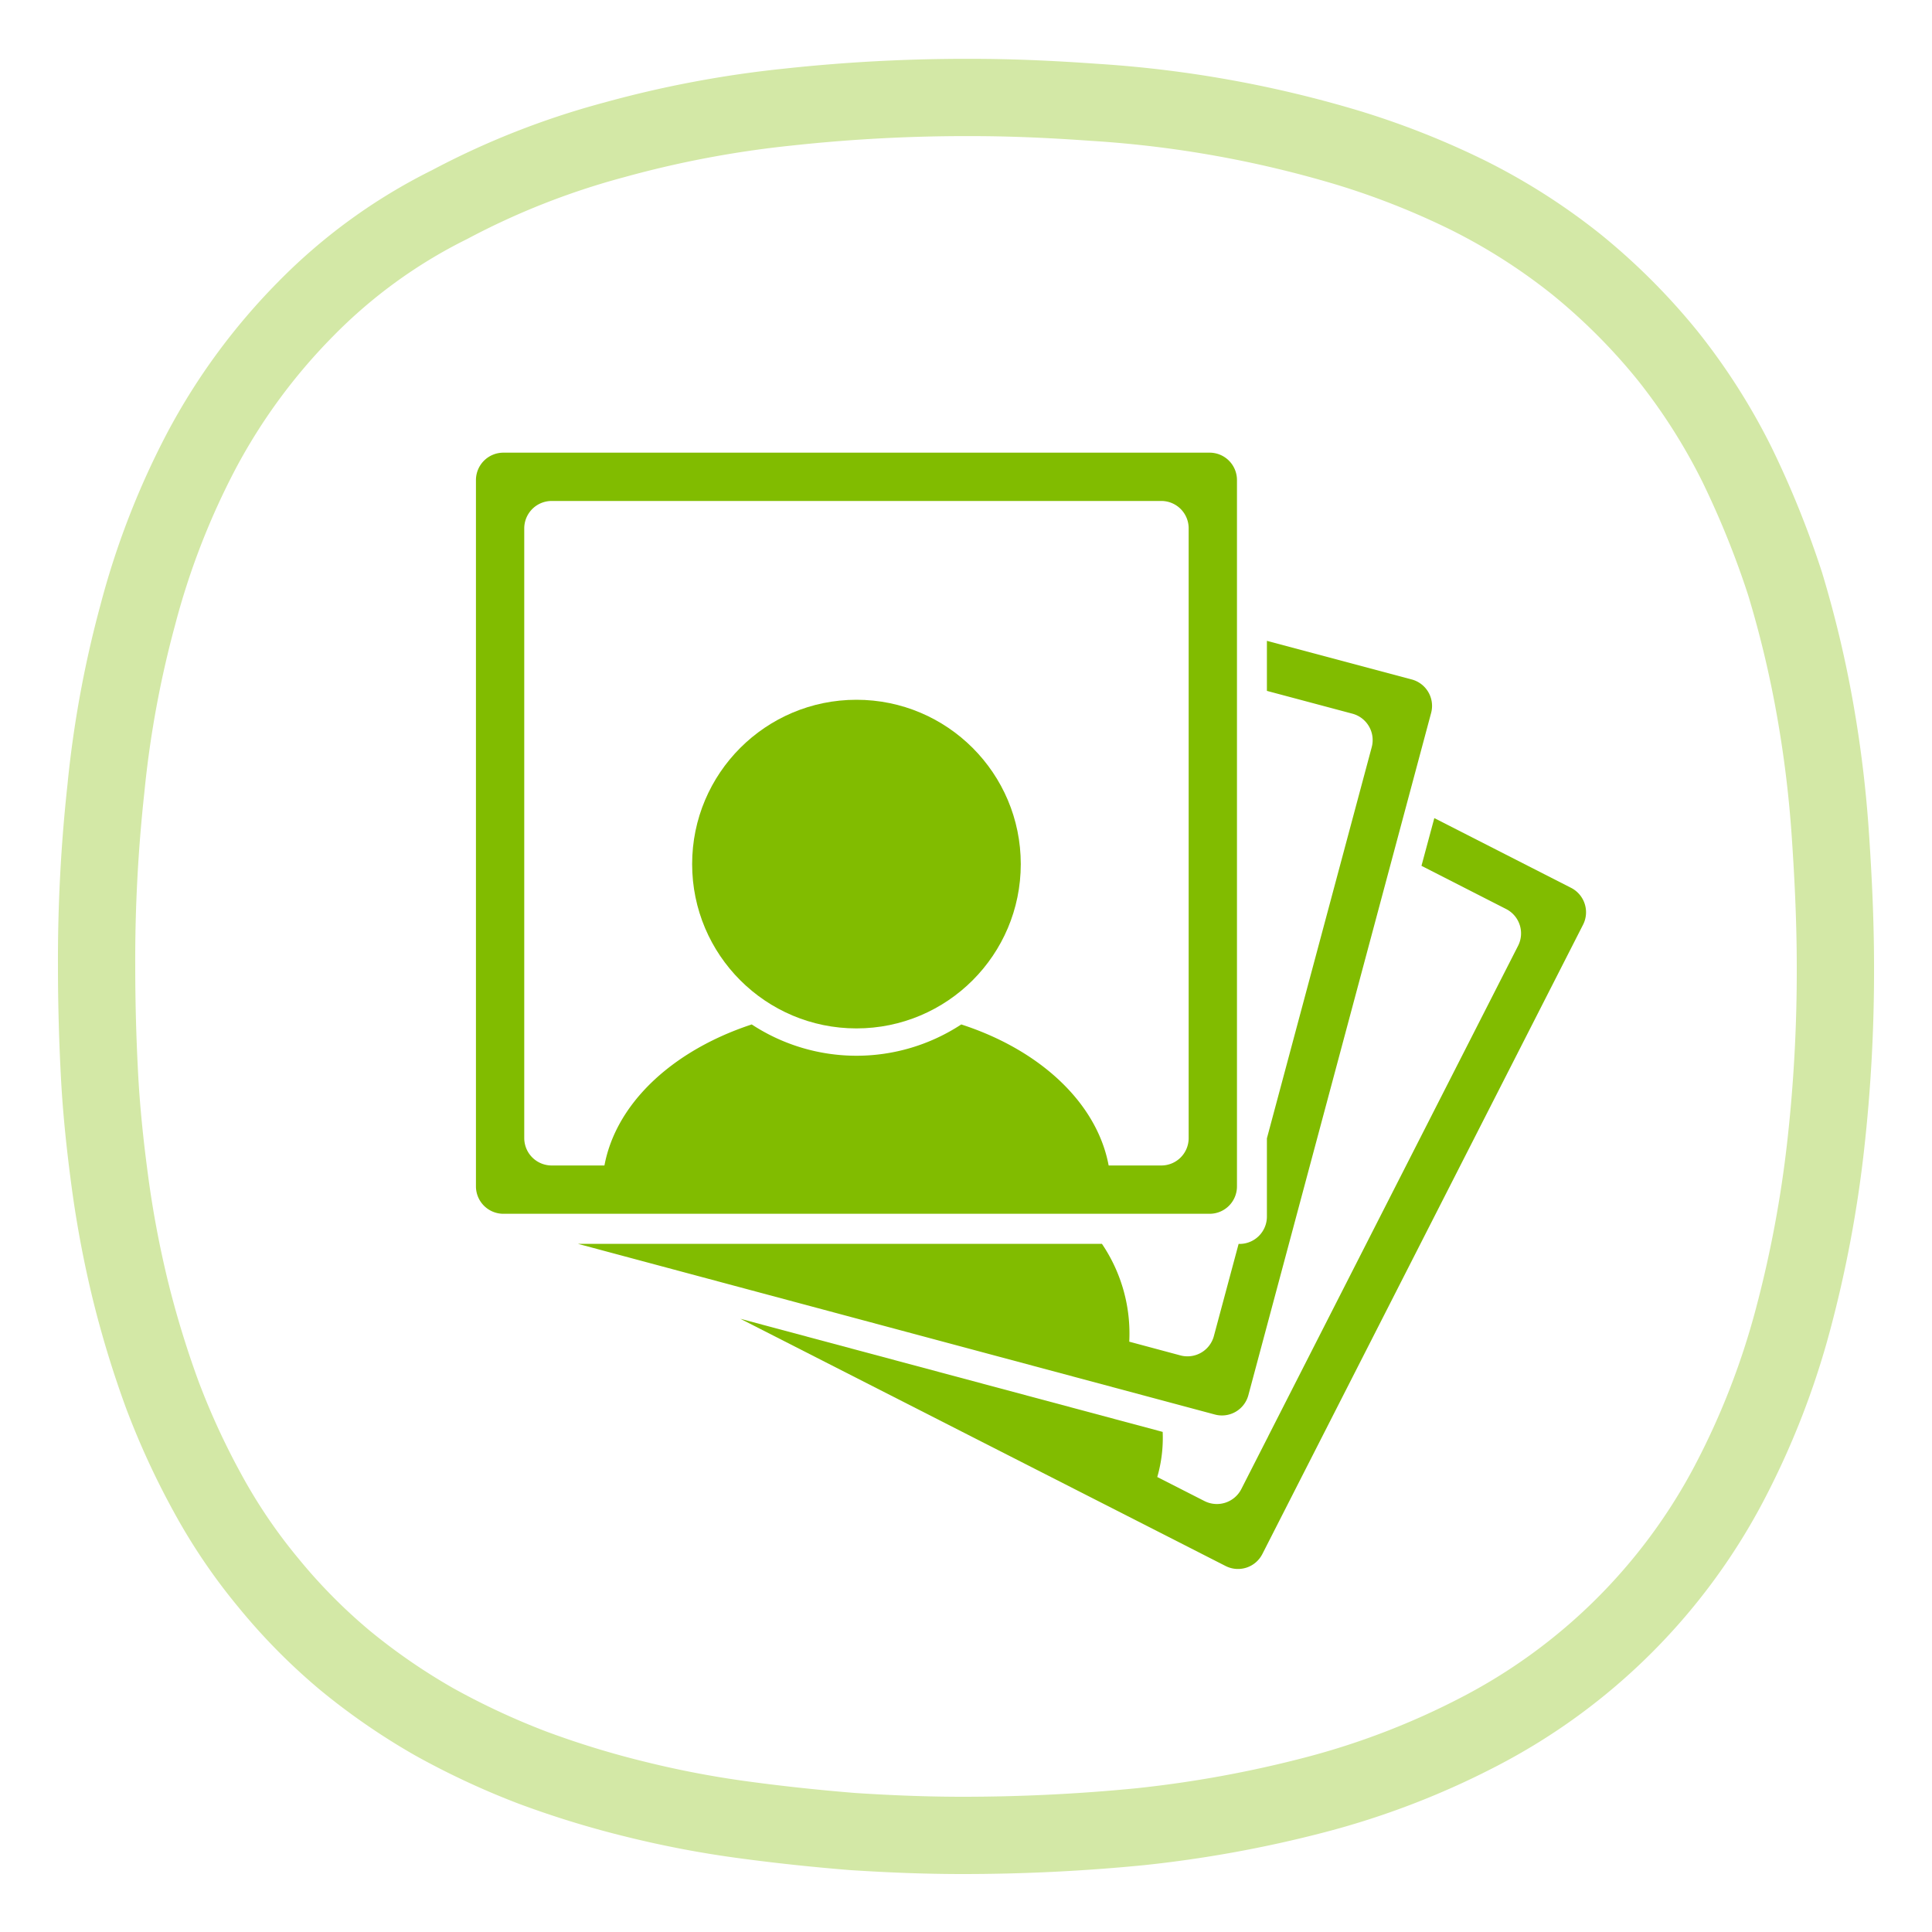
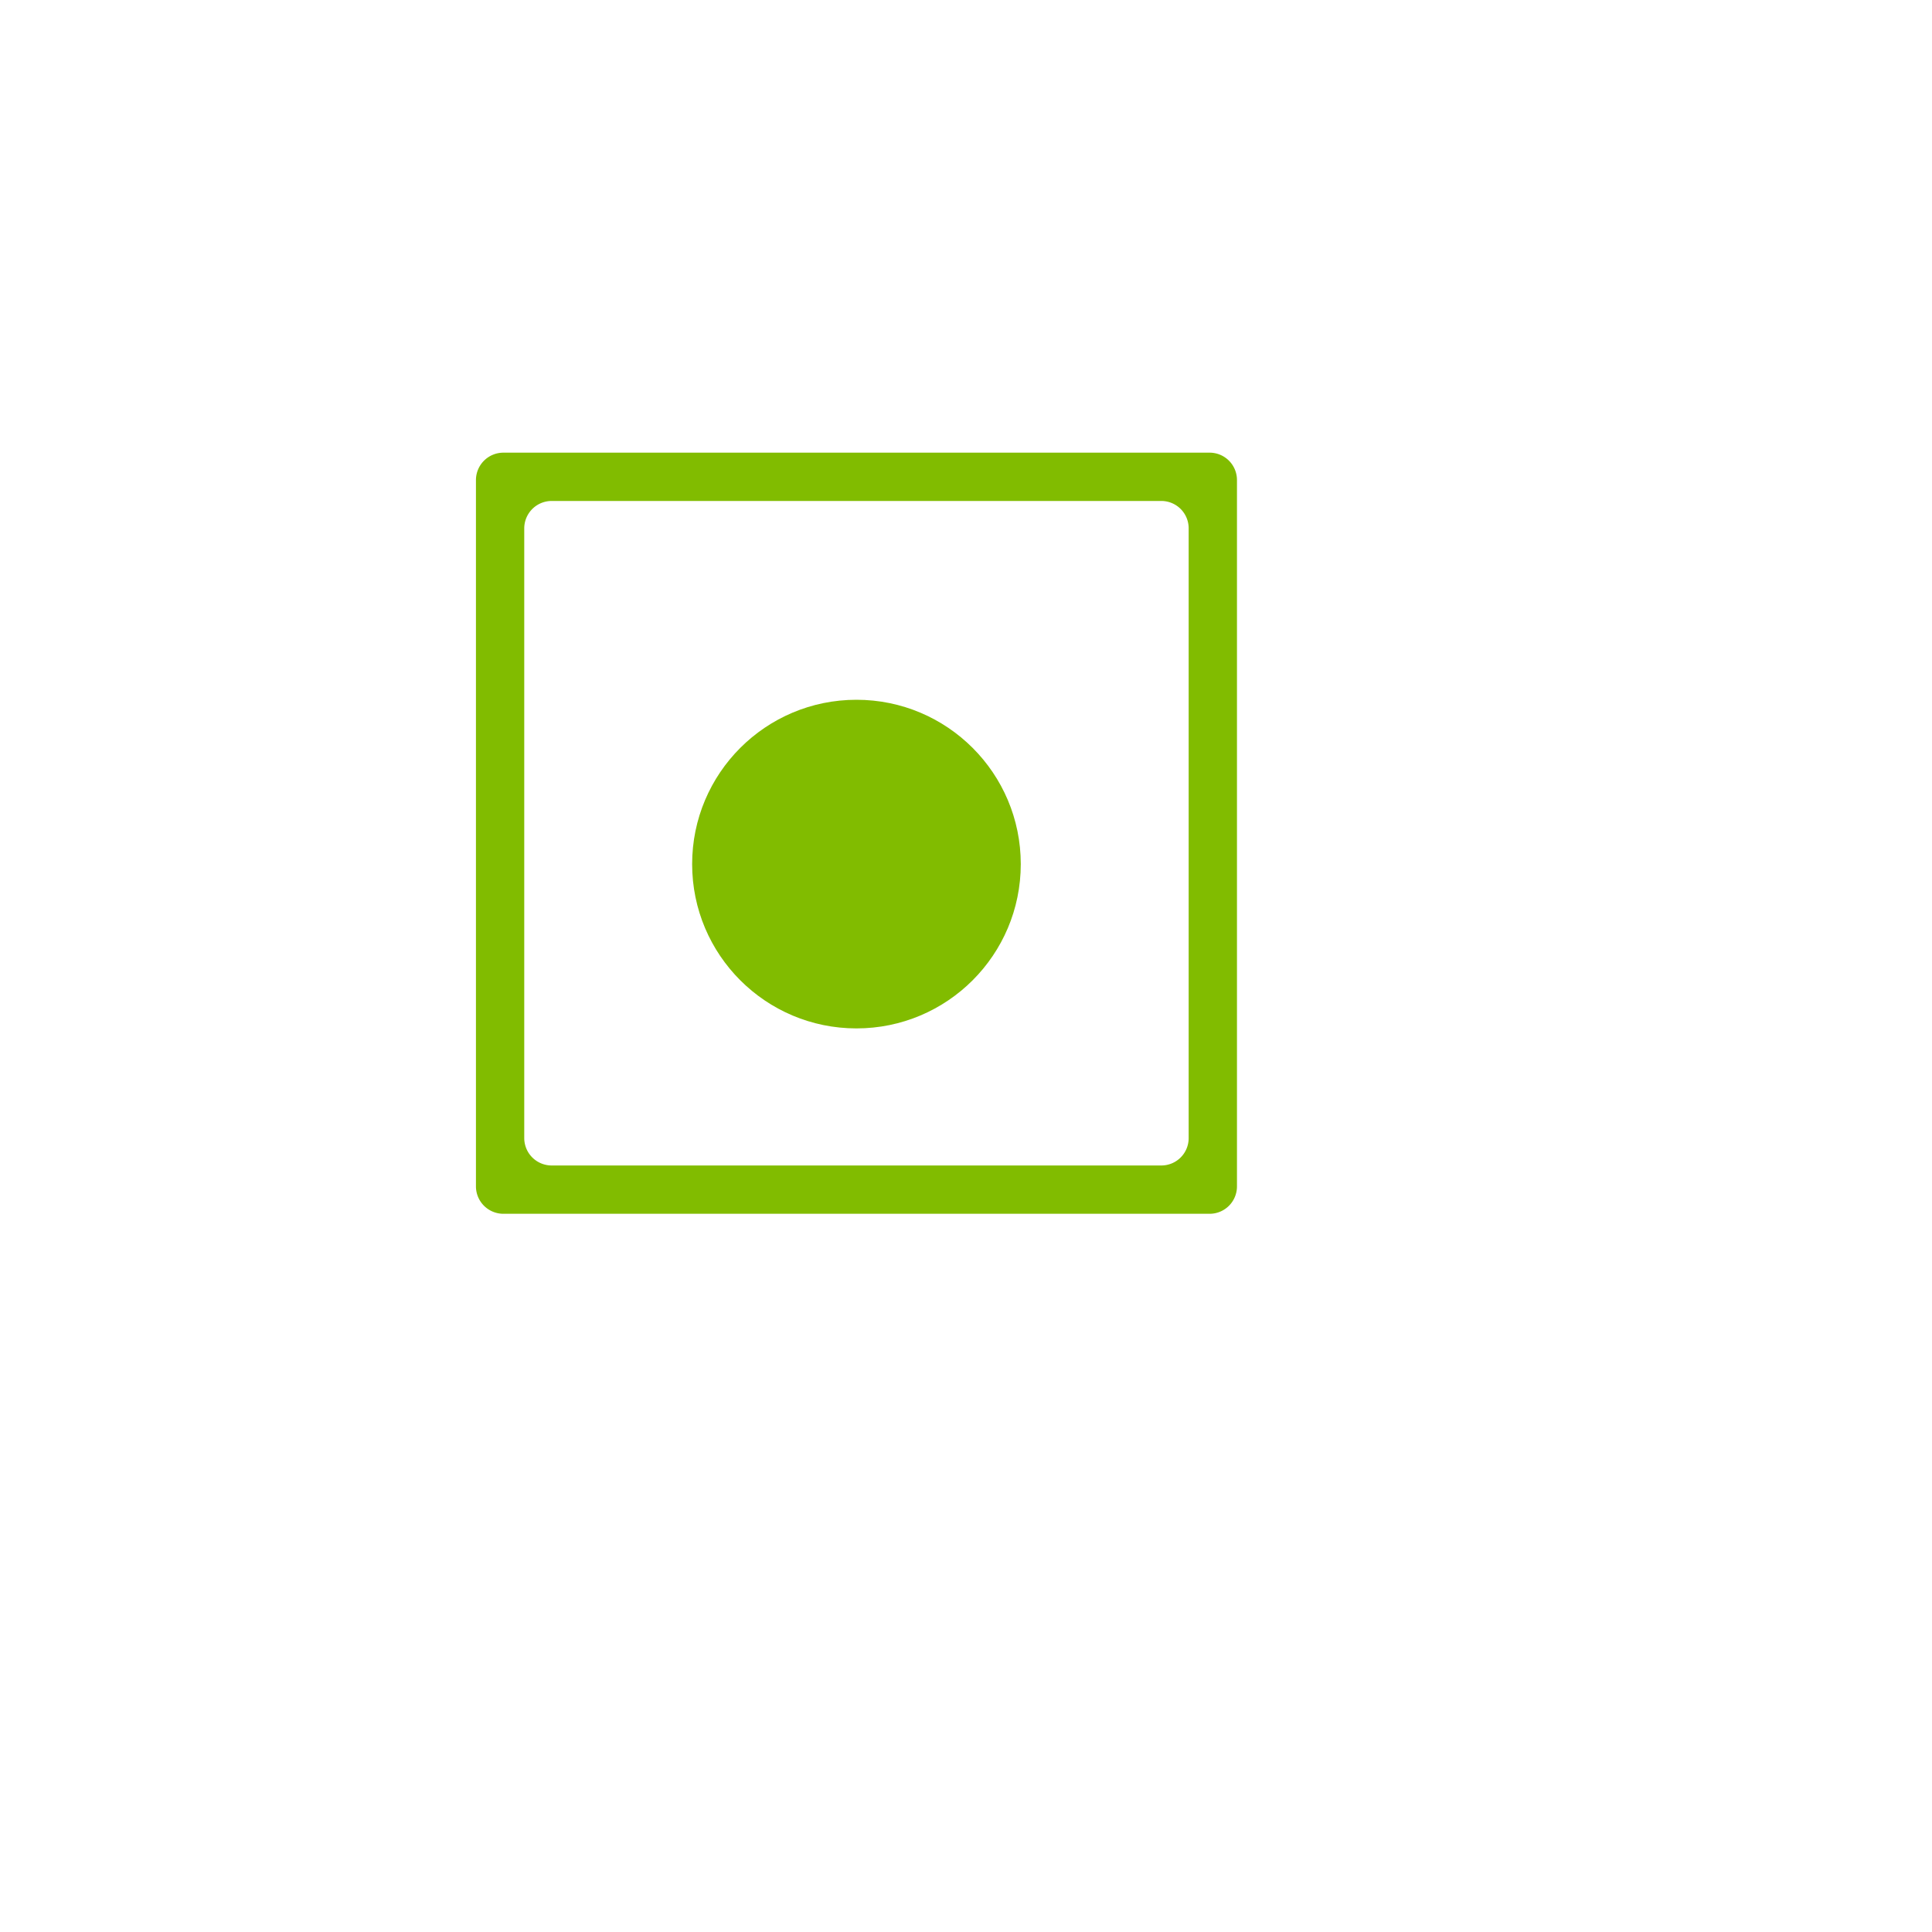
<svg xmlns="http://www.w3.org/2000/svg" id="LAMAX-Action_cam_-_set_of_icons" data-name="LAMAX-Action cam - set of icons" viewBox="0 0 200 200">
  <defs>
    <style>.cls-1{fill:none;stroke:#d3e8a6;stroke-miterlimit:10;stroke-width:8px;}.cls-2{fill:#81bc00;}</style>
  </defs>
  <g id="Serail-photo_green">
-     <path class="cls-1" d="M99.65,190c6.1,0,12.29-.3,18.39-.9a122.52,122.52,0,0,0,18.09-3.3,81.09,81.09,0,0,0,17.09-6.59,60.89,60.89,0,0,0,25.69-25.49,81.41,81.41,0,0,0,6.69-17.09,122.74,122.74,0,0,0,3.4-18.09,161.89,161.89,0,0,0,1-18.39c0-4.5-.2-8.9-.5-13.39a120.59,120.59,0,0,0-1.6-13.3,112.17,112.17,0,0,0-3.1-13,95.73,95.73,0,0,0-5-12.39,63.18,63.18,0,0,0-7.2-11.29,64.25,64.25,0,0,0-9.4-9.4,63.18,63.18,0,0,0-11.29-7.2,82.82,82.82,0,0,0-12.39-4.89,116.84,116.84,0,0,0-26.29-4.7c-4.2-.3-8.39-.5-12.69-.5a171.28,171.28,0,0,0-19,1,109.76,109.76,0,0,0-18,3.4,80.59,80.59,0,0,0-17,6.69,55.18,55.18,0,0,0-14.89,10.8,62.6,62.6,0,0,0-10.8,14.69,80.27,80.27,0,0,0-6.59,17,109.55,109.55,0,0,0-3.3,18A163.15,163.15,0,0,0,10,100c0,3.8.1,7.5.3,11.29s.6,7.5,1.1,11.2a108.12,108.12,0,0,0,2.1,11.09,103.32,103.32,0,0,0,3.3,10.8,78.7,78.7,0,0,0,4.69,10.19,57.93,57.93,0,0,0,6.3,9.29,59.72,59.72,0,0,0,7.9,8,66,66,0,0,0,9.29,6.4A78.7,78.7,0,0,0,55.17,183a96.48,96.48,0,0,0,10.8,3.3,103.24,103.24,0,0,0,11.09,2.1c3.7.5,7.5.9,11.2,1.2C92.15,189.85,95.85,190,99.65,190Z" />
-     <path class="cls-2" d="M162.64,91.91l-14.16-7.22-1.33,4.94,8.76,4.47a2.83,2.83,0,0,1,1.24,3.81l-25.86,50.76a2.44,2.44,0,0,1-.14.28l-2.65,5.2a2.84,2.84,0,0,1-3.81,1.24l-4.89-2.49a14.6,14.6,0,0,0,.56-4.67L76.64,136.52l50.23,25.59a2.83,2.83,0,0,0,3.81-1.24l33.2-65.15A2.84,2.84,0,0,0,162.64,91.91Z" />
    <path class="cls-2" d="M125.22,125.65H52.1a2.84,2.84,0,0,1-2.83-2.84V49.7a2.84,2.84,0,0,1,2.83-2.84h73.12a2.83,2.83,0,0,1,2.83,2.84v73.11A2.83,2.83,0,0,1,125.22,125.65Zm-68.12-5h63.12a2.83,2.83,0,0,0,2.83-2.84V54.7a2.83,2.83,0,0,0-2.83-2.84H57.1a2.84,2.84,0,0,0-2.83,2.84v63.11A2.84,2.84,0,0,0,57.1,120.65Z" />
    <circle class="cls-2" cx="88.66" cy="89.45" r="17.01" />
-     <path class="cls-2" d="M99.51,106.05a19.77,19.77,0,0,1-21.69,0c-9.13,3-15.48,9.49-15.48,17.1H115C115,115.54,108.63,109,99.51,106.05Z" />
-     <path class="cls-2" d="M146.15,70.34l-15-4v5.18L140,73.88a2.83,2.83,0,0,1,2,3.47l-10.85,40.49v8.1a2.83,2.83,0,0,1-2.83,2.83h-.1l-2.56,9.54a2.83,2.83,0,0,1-3.47,2l-5.29-1.42a16.54,16.54,0,0,0-2.83-10.13H59.82l65.94,17.67a2.83,2.83,0,0,0,3.47-2l18.92-70.63A2.83,2.83,0,0,0,146.15,70.34Z" />
  </g>
</svg>